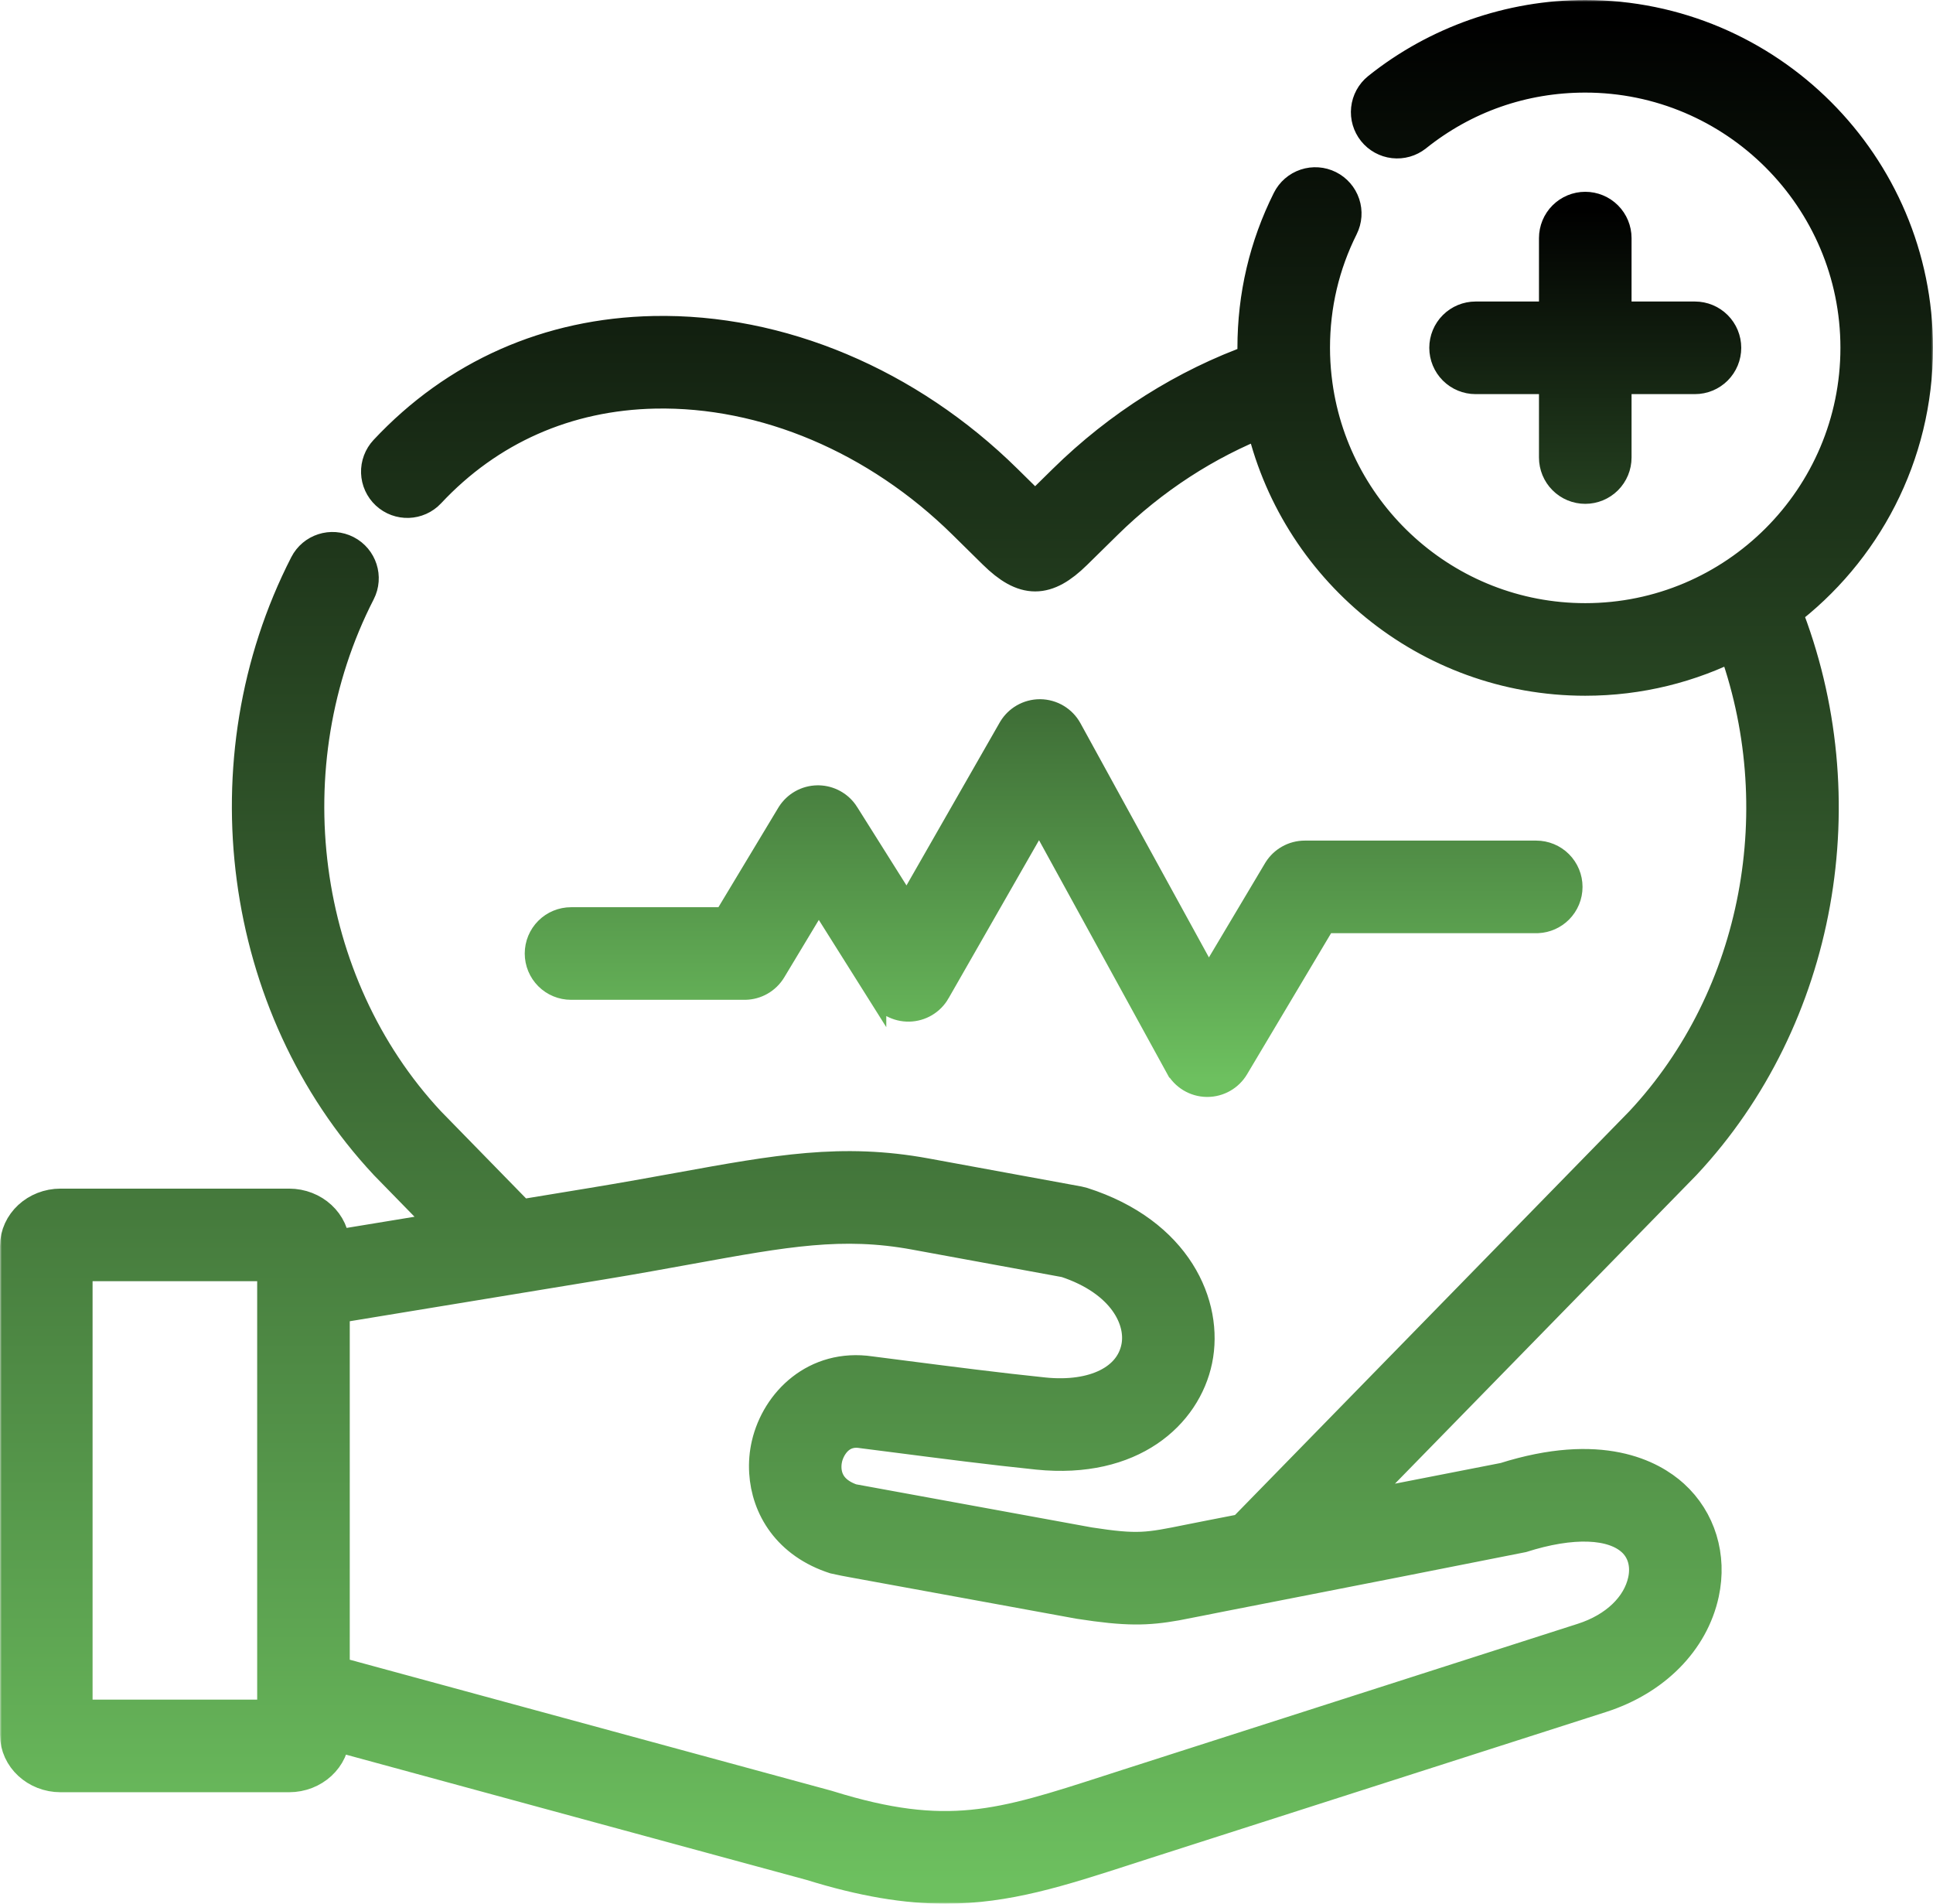
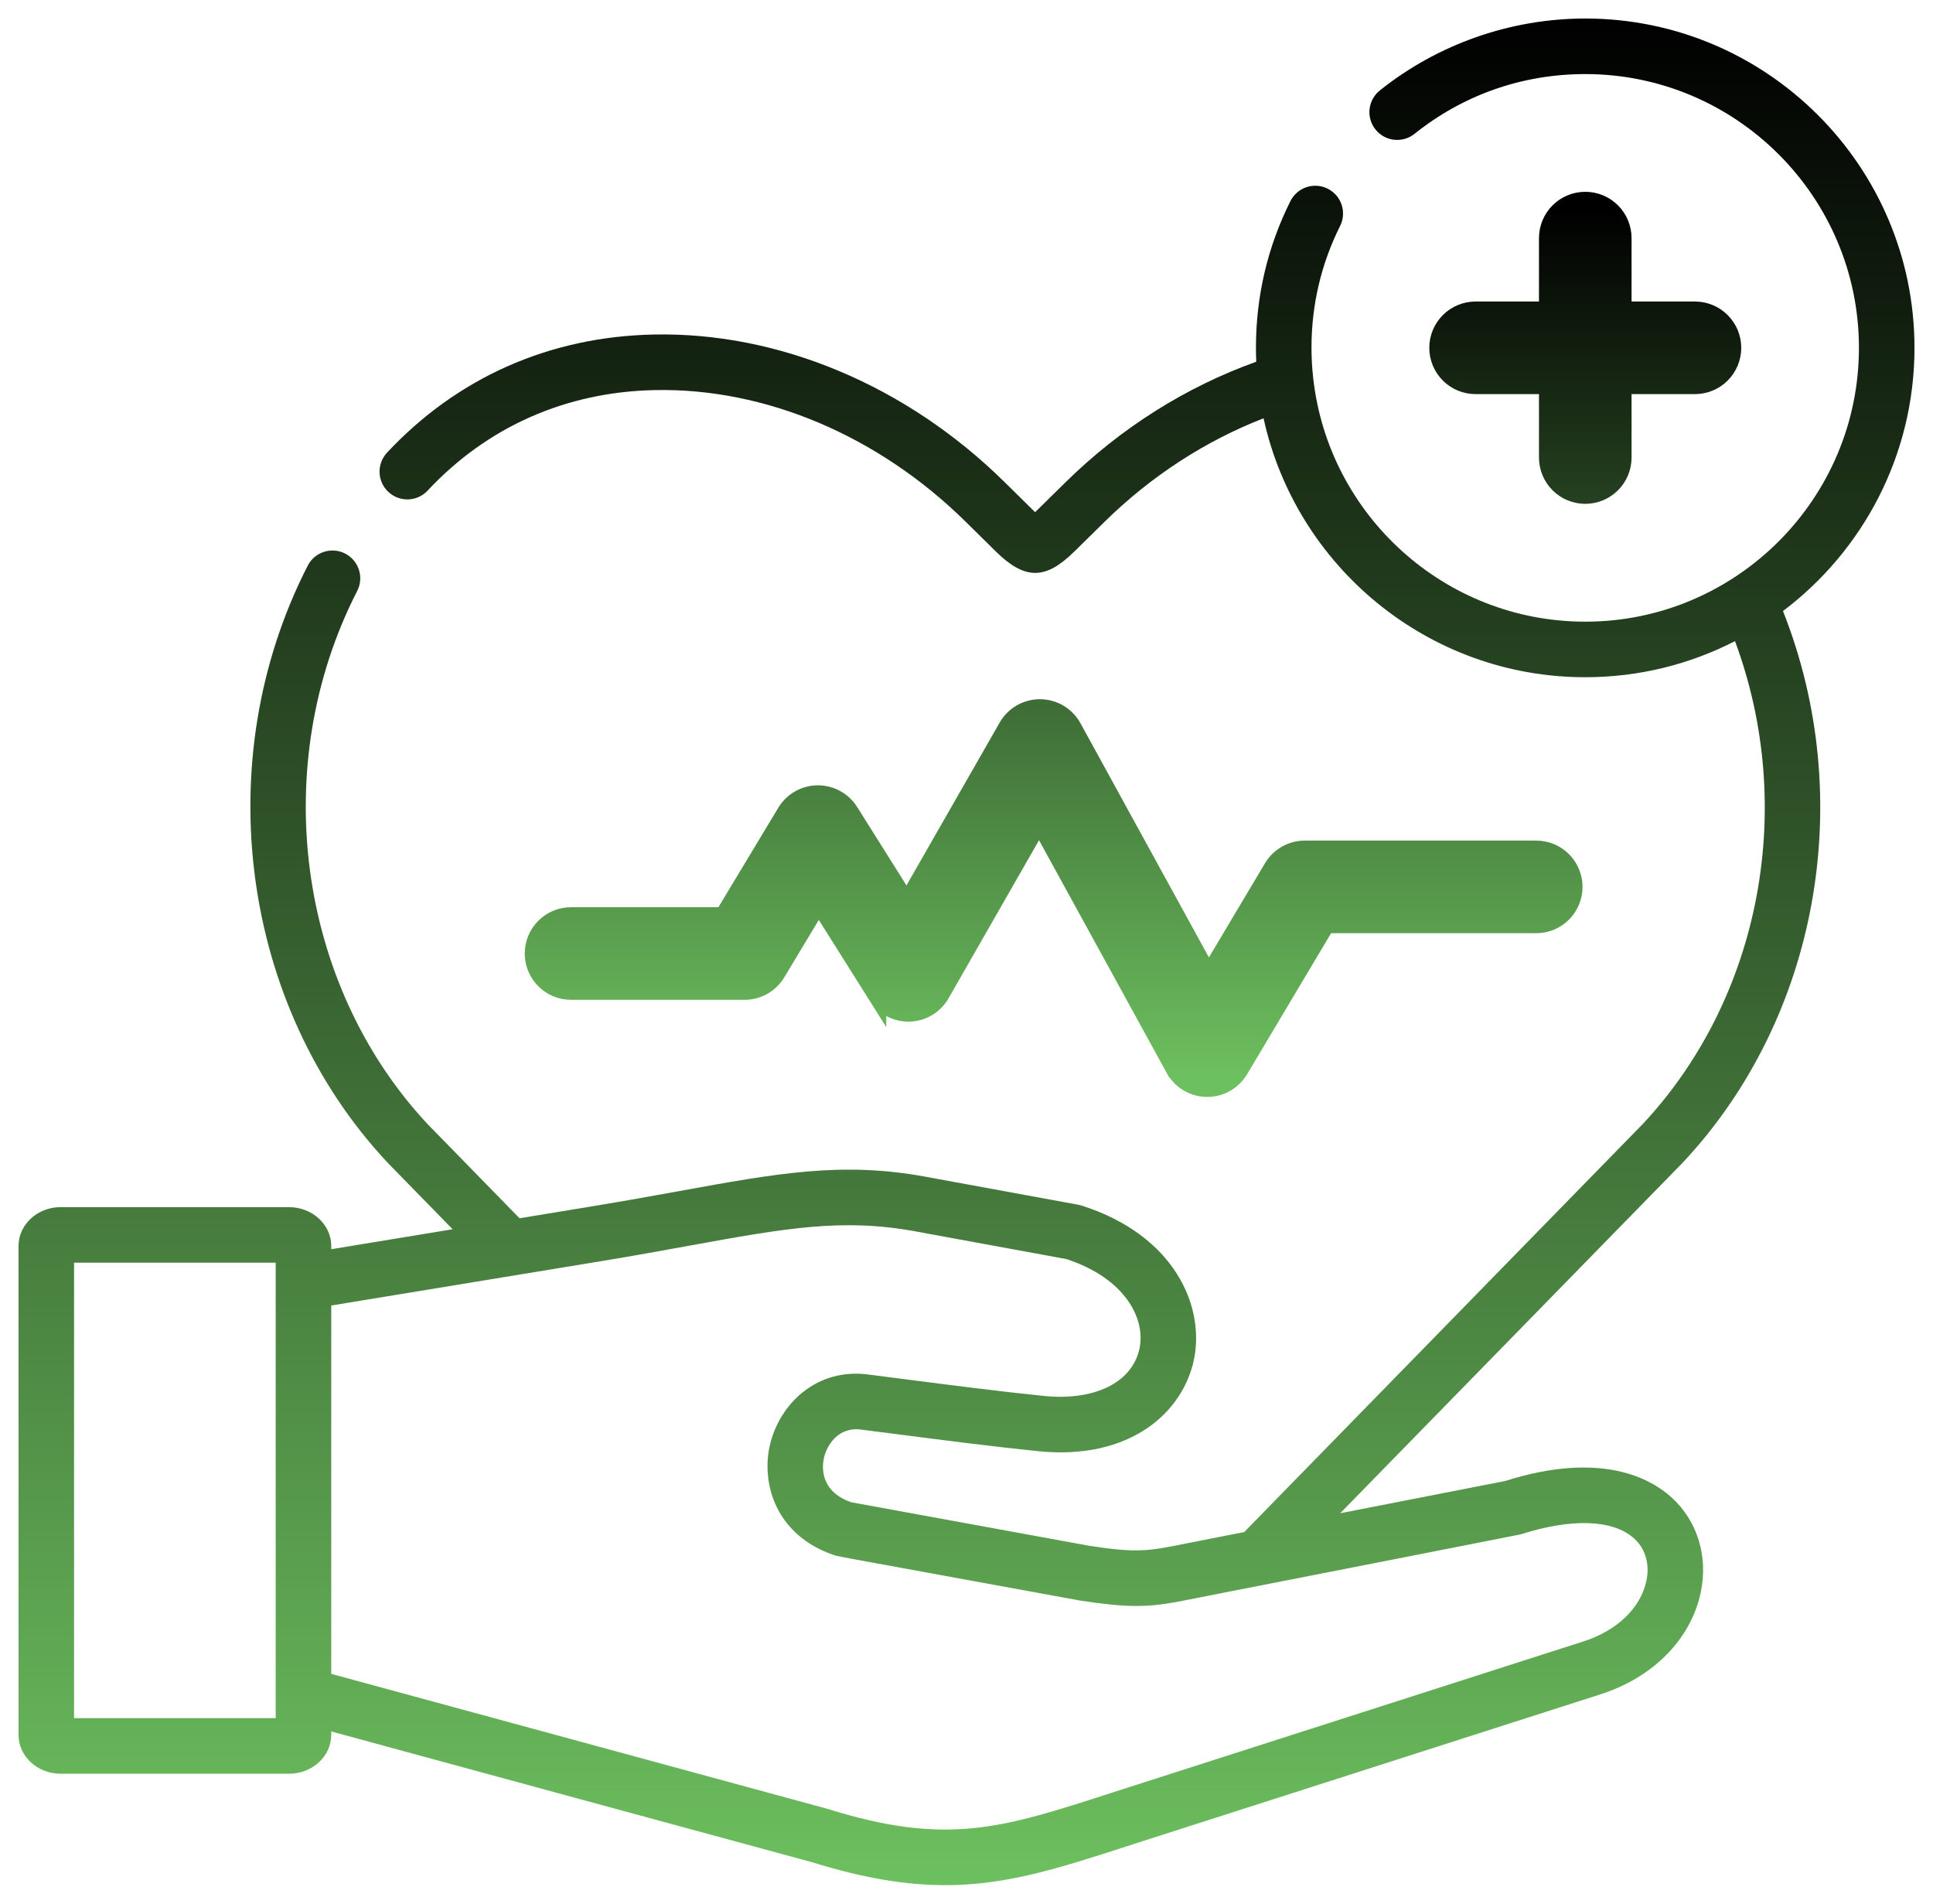
<svg xmlns="http://www.w3.org/2000/svg" width="522" height="514" viewBox="0 0 522 514" fill="none">
  <path d="M280.905 191.283C282.682 191.299 284.422 191.789 285.947 192.701C287.472 193.613 288.727 194.915 289.582 196.473L326.376 263.526L343.763 234.34L343.934 234.064C344.808 232.699 346.001 231.565 347.413 230.763C348.919 229.907 350.622 229.457 352.354 229.457H414.858C417.51 229.457 420.053 230.511 421.929 232.386C423.804 234.261 424.858 236.805 424.858 239.457C424.858 242.109 423.804 244.653 421.929 246.528C420.17 248.286 417.825 249.323 415.354 249.445L414.858 249.457H358.036L334.611 288.782C333.725 290.27 332.467 291.503 330.961 292.359C329.455 293.215 327.753 293.665 326.021 293.665H326.002L325.869 293.664H325.843C324.081 293.633 322.359 293.136 320.851 292.225C319.342 291.314 318.102 290.02 317.254 288.476H317.253L280.631 221.736L253.981 268.299L253.982 268.3C253.125 269.799 251.895 271.051 250.41 271.933C248.926 272.815 247.238 273.297 245.512 273.333C243.786 273.369 242.079 272.958 240.56 272.139C239.04 271.32 237.758 270.121 236.839 268.659V268.66L221.071 243.604L209.636 262.601C208.747 264.078 207.49 265.3 205.989 266.148C204.582 266.944 203.004 267.386 201.392 267.438L201.069 267.443H154.205C151.553 267.443 149.009 266.39 147.134 264.515C145.258 262.639 144.205 260.095 144.205 257.443C144.205 254.791 145.258 252.247 147.134 250.372C149.009 248.497 151.553 247.443 154.205 247.443H195.417L212.316 219.373L212.485 219.102C213.353 217.76 214.53 216.643 215.92 215.849C217.402 215.001 219.078 214.548 220.785 214.531H220.883L221.199 214.536C222.781 214.586 224.329 215.011 225.717 215.777C227.197 216.595 228.446 217.773 229.347 219.204V219.205L244.895 243.911L272.136 196.315L272.304 196.031C273.169 194.629 274.369 193.46 275.798 192.632C277.322 191.748 279.053 191.283 280.814 191.283H280.905ZM428.096 54.285C430.748 54.285 433.292 55.339 435.167 57.214C437.042 59.089 438.096 61.633 438.096 64.285V83.909H457.718C460.37 83.909 462.914 84.963 464.789 86.838C466.664 88.713 467.718 91.257 467.718 93.909C467.718 96.561 466.664 99.105 464.789 100.98C462.914 102.856 460.37 103.909 457.718 103.909H438.096V123.534C438.096 126.186 437.042 128.73 435.167 130.605C433.292 132.481 430.748 133.534 428.096 133.534C425.444 133.534 422.901 132.481 421.025 130.605C419.15 128.73 418.096 126.186 418.096 123.534V103.909H398.474C395.822 103.909 393.279 102.856 391.403 100.98C389.528 99.105 388.474 96.561 388.474 93.909C388.474 91.257 389.528 88.713 391.403 86.838C393.279 84.963 395.822 83.909 398.474 83.909H418.096V64.285C418.096 61.633 419.15 59.089 421.025 57.214C422.901 55.339 425.444 54.285 428.096 54.285Z" fill="url(#paint0_linear_2177_63)" stroke="url(#paint1_linear_2177_63)" stroke-width="5" />
  <mask id="path-2-outside-1_2177_63" maskUnits="userSpaceOnUse" x="0" y="0" width="522" height="514" fill="black">
    <rect fill="white" width="522" height="514" />
-     <path d="M454.56 313.75C491.099 274.687 501.571 215.618 481.486 164.978C503.039 148.734 517 122.923 517 93.909C517 44.884 477.118 5 428.096 5C407.959 5 388.24 11.911 372.57 24.46C371.035 25.709 370.055 27.514 369.845 29.482C369.635 31.45 370.212 33.421 371.449 34.966C372.686 36.511 374.484 37.504 376.45 37.729C378.416 37.954 380.392 37.393 381.946 36.168C395.154 25.59 411.112 20 428.095 20C468.845 20 501.999 53.156 501.999 93.909C501.999 134.679 468.846 167.847 428.095 167.847C390.152 167.847 358.809 139.109 354.647 102.258C354.639 102.173 354.625 102.087 354.614 102.001C354.316 99.314 354.165 96.612 354.162 93.909C354.162 82.333 356.763 71.263 361.891 61.005C362.78 59.226 362.926 57.166 362.298 55.279C361.669 53.392 360.316 51.832 358.537 50.942C356.758 50.053 354.698 49.907 352.811 50.535C350.924 51.164 349.364 52.517 348.474 54.296C342.295 66.655 339.162 79.983 339.162 93.908C339.162 95.168 339.195 96.42 339.247 97.668C320.309 104.437 302.632 115.57 287.818 130.139L279.528 138.289L279.418 138.179L271.268 130.149C244.898 104.149 210.378 89.619 176.548 90.319C148.398 90.899 123.488 101.929 104.518 122.209C103.845 122.929 103.32 123.775 102.974 124.698C102.628 125.621 102.467 126.603 102.5 127.589C102.534 128.574 102.761 129.543 103.169 130.44C103.577 131.338 104.158 132.146 104.878 132.819C107.908 135.639 112.648 135.489 115.478 132.459C131.618 115.199 152.838 105.809 176.858 105.319C206.658 104.709 237.228 117.659 260.738 140.829L268.898 148.869C272.838 152.749 276.198 154.679 279.548 154.679C282.868 154.679 286.178 152.779 290.048 148.979L298.338 140.829C310.795 128.585 325.488 119.051 341.218 112.936C349.955 152.864 385.586 182.846 428.094 182.846C442.647 182.846 456.394 179.33 468.531 173.102C485.15 217.803 475.608 269.228 443.658 303.438L335.99 413.65L327.08 415.39C324.92 415.81 323.01 416.19 321.27 416.54C309.97 418.83 307.27 419.37 294.04 417.33L229.89 405.6C221.15 402.58 222.03 395.62 222.52 393.53C223.29 390.28 226.31 385.03 232.8 386.01L232.98 386.04C235.87 386.41 238.97 386.81 242.21 387.22C254.36 388.79 268.12 390.56 280.34 391.81C305.34 394.34 319.48 381.22 322.42 367.08C325.41 352.67 317.2 333.51 292.1 325.5C291.8 325.41 291.49 325.33 291.17 325.27L249.86 317.69C227.44 313.58 210 316.75 183.6 321.55C176.62 322.82 168.7 324.25 159.88 325.7L140.3 328.92L134.27 322.75L115.42 303.45C80.19 265.68 72.38 206.52 96.46 159.55C98.35 155.87 96.89 151.35 93.21 149.46C89.52 147.57 85 149.02 83.11 152.71C56.19 205.23 64.99 271.45 104.52 313.75C104.56 313.79 104.6 313.83 104.63 313.87L122.23 331.89L89.452 337.278V336.422C89.452 330.631 84.343 325.92 78.063 325.92H16.36C10.096 325.92 5 330.631 5 336.422V468.387C5 474.178 10.096 478.889 16.36 478.889H78.064C84.344 478.889 89.453 474.178 89.453 468.387V467.478L156.9 485.83L219.16 502.75C233.37 507.16 244.82 508.98 255.27 508.98C271.81 508.98 285.86 504.44 304.42 498.44C306.07 497.91 307.76 497.36 309.5 496.8L432.19 457.46C446.41 452.9 456.53 442.66 459.25 430.07C461.36 420.31 458.42 410.67 451.38 404.28C445.68 399.11 432.28 391.69 406.45 399.86L361.91 408.57L454.45 313.87C454.49 313.83 454.52 313.79 454.56 313.75ZM20 463.889V340.919H74.452V346.072L74.45 346.119V457.659L74.452 457.685V463.889H20ZM410.6 414.28C424.44 409.84 435.63 410.24 441.31 415.39C444.37 418.17 445.57 422.37 444.59 426.89C443.01 434.18 436.66 440.27 427.61 443.17L304.91 482.52C303.16 483.08 301.46 483.63 299.8 484.17C270.45 493.65 255.72 498.42 223.48 488.39C223.4 488.36 223.31 488.34 223.22 488.31L89.452 451.931V352.48L162.31 340.51C171.25 339.04 179.24 337.58 186.29 336.3C211.94 331.64 227.43 328.83 247.15 332.45L287.98 339.94C303.9 345.17 309.39 356.06 307.73 364.03C305.82 373.24 295.66 378.29 281.86 376.89C269.84 375.66 256.18 373.9 244.13 372.35C240.91 371.93 237.82 371.53 234.95 371.17C220.61 369.05 210.5 379.08 207.92 390.11C207.37 392.46 207.15 394.96 207.31 397.48C207.86 406.6 213.31 416.06 225.75 420.03C226.06 420.13 230.2 420.9 230.2 420.9L291.45 432.1L291.65 432.13C304.29 434.1 309.76 433.93 317.51 432.56C319.54 432.2 327.82 430.52 329.95 430.11L343.45 427.47C343.45 427.47 410.32 414.37 410.6 414.28Z" />
  </mask>
  <path d="M454.56 313.75C491.099 274.687 501.571 215.618 481.486 164.978C503.039 148.734 517 122.923 517 93.909C517 44.884 477.118 5 428.096 5C407.959 5 388.24 11.911 372.57 24.46C371.035 25.709 370.055 27.514 369.845 29.482C369.635 31.45 370.212 33.421 371.449 34.966C372.686 36.511 374.484 37.504 376.45 37.729C378.416 37.954 380.392 37.393 381.946 36.168C395.154 25.59 411.112 20 428.095 20C468.845 20 501.999 53.156 501.999 93.909C501.999 134.679 468.846 167.847 428.095 167.847C390.152 167.847 358.809 139.109 354.647 102.258C354.639 102.173 354.625 102.087 354.614 102.001C354.316 99.314 354.165 96.612 354.162 93.909C354.162 82.333 356.763 71.263 361.891 61.005C362.78 59.226 362.926 57.166 362.298 55.279C361.669 53.392 360.316 51.832 358.537 50.942C356.758 50.053 354.698 49.907 352.811 50.535C350.924 51.164 349.364 52.517 348.474 54.296C342.295 66.655 339.162 79.983 339.162 93.908C339.162 95.168 339.195 96.42 339.247 97.668C320.309 104.437 302.632 115.57 287.818 130.139L279.528 138.289L279.418 138.179L271.268 130.149C244.898 104.149 210.378 89.619 176.548 90.319C148.398 90.899 123.488 101.929 104.518 122.209C103.845 122.929 103.32 123.775 102.974 124.698C102.628 125.621 102.467 126.603 102.5 127.589C102.534 128.574 102.761 129.543 103.169 130.44C103.577 131.338 104.158 132.146 104.878 132.819C107.908 135.639 112.648 135.489 115.478 132.459C131.618 115.199 152.838 105.809 176.858 105.319C206.658 104.709 237.228 117.659 260.738 140.829L268.898 148.869C272.838 152.749 276.198 154.679 279.548 154.679C282.868 154.679 286.178 152.779 290.048 148.979L298.338 140.829C310.795 128.585 325.488 119.051 341.218 112.936C349.955 152.864 385.586 182.846 428.094 182.846C442.647 182.846 456.394 179.33 468.531 173.102C485.15 217.803 475.608 269.228 443.658 303.438L335.99 413.65L327.08 415.39C324.92 415.81 323.01 416.19 321.27 416.54C309.97 418.83 307.27 419.37 294.04 417.33L229.89 405.6C221.15 402.58 222.03 395.62 222.52 393.53C223.29 390.28 226.31 385.03 232.8 386.01L232.98 386.04C235.87 386.41 238.97 386.81 242.21 387.22C254.36 388.79 268.12 390.56 280.34 391.81C305.34 394.34 319.48 381.22 322.42 367.08C325.41 352.67 317.2 333.51 292.1 325.5C291.8 325.41 291.49 325.33 291.17 325.27L249.86 317.69C227.44 313.58 210 316.75 183.6 321.55C176.62 322.82 168.7 324.25 159.88 325.7L140.3 328.92L134.27 322.75L115.42 303.45C80.19 265.68 72.38 206.52 96.46 159.55C98.35 155.87 96.89 151.35 93.21 149.46C89.52 147.57 85 149.02 83.11 152.71C56.19 205.23 64.99 271.45 104.52 313.75C104.56 313.79 104.6 313.83 104.63 313.87L122.23 331.89L89.452 337.278V336.422C89.452 330.631 84.343 325.92 78.063 325.92H16.36C10.096 325.92 5 330.631 5 336.422V468.387C5 474.178 10.096 478.889 16.36 478.889H78.064C84.344 478.889 89.453 474.178 89.453 468.387V467.478L156.9 485.83L219.16 502.75C233.37 507.16 244.82 508.98 255.27 508.98C271.81 508.98 285.86 504.44 304.42 498.44C306.07 497.91 307.76 497.36 309.5 496.8L432.19 457.46C446.41 452.9 456.53 442.66 459.25 430.07C461.36 420.31 458.42 410.67 451.38 404.28C445.68 399.11 432.28 391.69 406.45 399.86L361.91 408.57L454.45 313.87C454.49 313.83 454.52 313.79 454.56 313.75ZM20 463.889V340.919H74.452V346.072L74.45 346.119V457.659L74.452 457.685V463.889H20ZM410.6 414.28C424.44 409.84 435.63 410.24 441.31 415.39C444.37 418.17 445.57 422.37 444.59 426.89C443.01 434.18 436.66 440.27 427.61 443.17L304.91 482.52C303.16 483.08 301.46 483.63 299.8 484.17C270.45 493.65 255.72 498.42 223.48 488.39C223.4 488.36 223.31 488.34 223.22 488.31L89.452 451.931V352.48L162.31 340.51C171.25 339.04 179.24 337.58 186.29 336.3C211.94 331.64 227.43 328.83 247.15 332.45L287.98 339.94C303.9 345.17 309.39 356.06 307.73 364.03C305.82 373.24 295.66 378.29 281.86 376.89C269.84 375.66 256.18 373.9 244.13 372.35C240.91 371.93 237.82 371.53 234.95 371.17C220.61 369.05 210.5 379.08 207.92 390.11C207.37 392.46 207.15 394.96 207.31 397.48C207.86 406.6 213.31 416.06 225.75 420.03C226.06 420.13 230.2 420.9 230.2 420.9L291.45 432.1L291.65 432.13C304.29 434.1 309.76 433.93 317.51 432.56C319.54 432.2 327.82 430.52 329.95 430.11L343.45 427.47C343.45 427.47 410.32 414.37 410.6 414.28Z" fill="url(#paint2_linear_2177_63)" />
-   <path d="M454.56 313.75C491.099 274.687 501.571 215.618 481.486 164.978C503.039 148.734 517 122.923 517 93.909C517 44.884 477.118 5 428.096 5C407.959 5 388.24 11.911 372.57 24.46C371.035 25.709 370.055 27.514 369.845 29.482C369.635 31.45 370.212 33.421 371.449 34.966C372.686 36.511 374.484 37.504 376.45 37.729C378.416 37.954 380.392 37.393 381.946 36.168C395.154 25.59 411.112 20 428.095 20C468.845 20 501.999 53.156 501.999 93.909C501.999 134.679 468.846 167.847 428.095 167.847C390.152 167.847 358.809 139.109 354.647 102.258C354.639 102.173 354.625 102.087 354.614 102.001C354.316 99.314 354.165 96.612 354.162 93.909C354.162 82.333 356.763 71.263 361.891 61.005C362.78 59.226 362.926 57.166 362.298 55.279C361.669 53.392 360.316 51.832 358.537 50.942C356.758 50.053 354.698 49.907 352.811 50.535C350.924 51.164 349.364 52.517 348.474 54.296C342.295 66.655 339.162 79.983 339.162 93.908C339.162 95.168 339.195 96.42 339.247 97.668C320.309 104.437 302.632 115.57 287.818 130.139L279.528 138.289L279.418 138.179L271.268 130.149C244.898 104.149 210.378 89.619 176.548 90.319C148.398 90.899 123.488 101.929 104.518 122.209C103.845 122.929 103.32 123.775 102.974 124.698C102.628 125.621 102.467 126.603 102.5 127.589C102.534 128.574 102.761 129.543 103.169 130.44C103.577 131.338 104.158 132.146 104.878 132.819C107.908 135.639 112.648 135.489 115.478 132.459C131.618 115.199 152.838 105.809 176.858 105.319C206.658 104.709 237.228 117.659 260.738 140.829L268.898 148.869C272.838 152.749 276.198 154.679 279.548 154.679C282.868 154.679 286.178 152.779 290.048 148.979L298.338 140.829C310.795 128.585 325.488 119.051 341.218 112.936C349.955 152.864 385.586 182.846 428.094 182.846C442.647 182.846 456.394 179.33 468.531 173.102C485.15 217.803 475.608 269.228 443.658 303.438L335.99 413.65L327.08 415.39C324.92 415.81 323.01 416.19 321.27 416.54C309.97 418.83 307.27 419.37 294.04 417.33L229.89 405.6C221.15 402.58 222.03 395.62 222.52 393.53C223.29 390.28 226.31 385.03 232.8 386.01L232.98 386.04C235.87 386.41 238.97 386.81 242.21 387.22C254.36 388.79 268.12 390.56 280.34 391.81C305.34 394.34 319.48 381.22 322.42 367.08C325.41 352.67 317.2 333.51 292.1 325.5C291.8 325.41 291.49 325.33 291.17 325.27L249.86 317.69C227.44 313.58 210 316.75 183.6 321.55C176.62 322.82 168.7 324.25 159.88 325.7L140.3 328.92L134.27 322.75L115.42 303.45C80.19 265.68 72.38 206.52 96.46 159.55C98.35 155.87 96.89 151.35 93.21 149.46C89.52 147.57 85 149.02 83.11 152.71C56.19 205.23 64.99 271.45 104.52 313.75C104.56 313.79 104.6 313.83 104.63 313.87L122.23 331.89L89.452 337.278V336.422C89.452 330.631 84.343 325.92 78.063 325.92H16.36C10.096 325.92 5 330.631 5 336.422V468.387C5 474.178 10.096 478.889 16.36 478.889H78.064C84.344 478.889 89.453 474.178 89.453 468.387V467.478L156.9 485.83L219.16 502.75C233.37 507.16 244.82 508.98 255.27 508.98C271.81 508.98 285.86 504.44 304.42 498.44C306.07 497.91 307.76 497.36 309.5 496.8L432.19 457.46C446.41 452.9 456.53 442.66 459.25 430.07C461.36 420.31 458.42 410.67 451.38 404.28C445.68 399.11 432.28 391.69 406.45 399.86L361.91 408.57L454.45 313.87C454.49 313.83 454.52 313.79 454.56 313.75ZM20 463.889V340.919H74.452V346.072L74.45 346.119V457.659L74.452 457.685V463.889H20ZM410.6 414.28C424.44 409.84 435.63 410.24 441.31 415.39C444.37 418.17 445.57 422.37 444.59 426.89C443.01 434.18 436.66 440.27 427.61 443.17L304.91 482.52C303.16 483.08 301.46 483.63 299.8 484.17C270.45 493.65 255.72 498.42 223.48 488.39C223.4 488.36 223.31 488.34 223.22 488.31L89.452 451.931V352.48L162.31 340.51C171.25 339.04 179.24 337.58 186.29 336.3C211.94 331.64 227.43 328.83 247.15 332.45L287.98 339.94C303.9 345.17 309.39 356.06 307.73 364.03C305.82 373.24 295.66 378.29 281.86 376.89C269.84 375.66 256.18 373.9 244.13 372.35C240.91 371.93 237.82 371.53 234.95 371.17C220.61 369.05 210.5 379.08 207.92 390.11C207.37 392.46 207.15 394.96 207.31 397.48C207.86 406.6 213.31 416.06 225.75 420.03C226.06 420.13 230.2 420.9 230.2 420.9L291.45 432.1L291.65 432.13C304.29 434.1 309.76 433.93 317.51 432.56C319.54 432.2 327.82 430.52 329.95 430.11L343.45 427.47C343.45 427.47 410.32 414.37 410.6 414.28Z" stroke="url(#paint3_linear_2177_63)" stroke-width="10" mask="url(#path-2-outside-1_2177_63)" />
  <defs>
    <linearGradient id="paint0_linear_2177_63" x1="305.962" y1="56.785" x2="305.962" y2="291.165" gradientUnits="userSpaceOnUse">
      <stop />
      <stop offset="1" stop-color="#6DC05F" />
    </linearGradient>
    <linearGradient id="paint1_linear_2177_63" x1="305.962" y1="56.785" x2="305.962" y2="291.165" gradientUnits="userSpaceOnUse">
      <stop />
      <stop offset="1" stop-color="#6DC05F" />
    </linearGradient>
    <linearGradient id="paint2_linear_2177_63" x1="261" y1="5" x2="261" y2="508.98" gradientUnits="userSpaceOnUse">
      <stop />
      <stop offset="1" stop-color="#6DC05F" />
    </linearGradient>
    <linearGradient id="paint3_linear_2177_63" x1="261" y1="5" x2="261" y2="508.98" gradientUnits="userSpaceOnUse">
      <stop />
      <stop offset="1" stop-color="#6DC05F" />
    </linearGradient>
  </defs>
</svg>